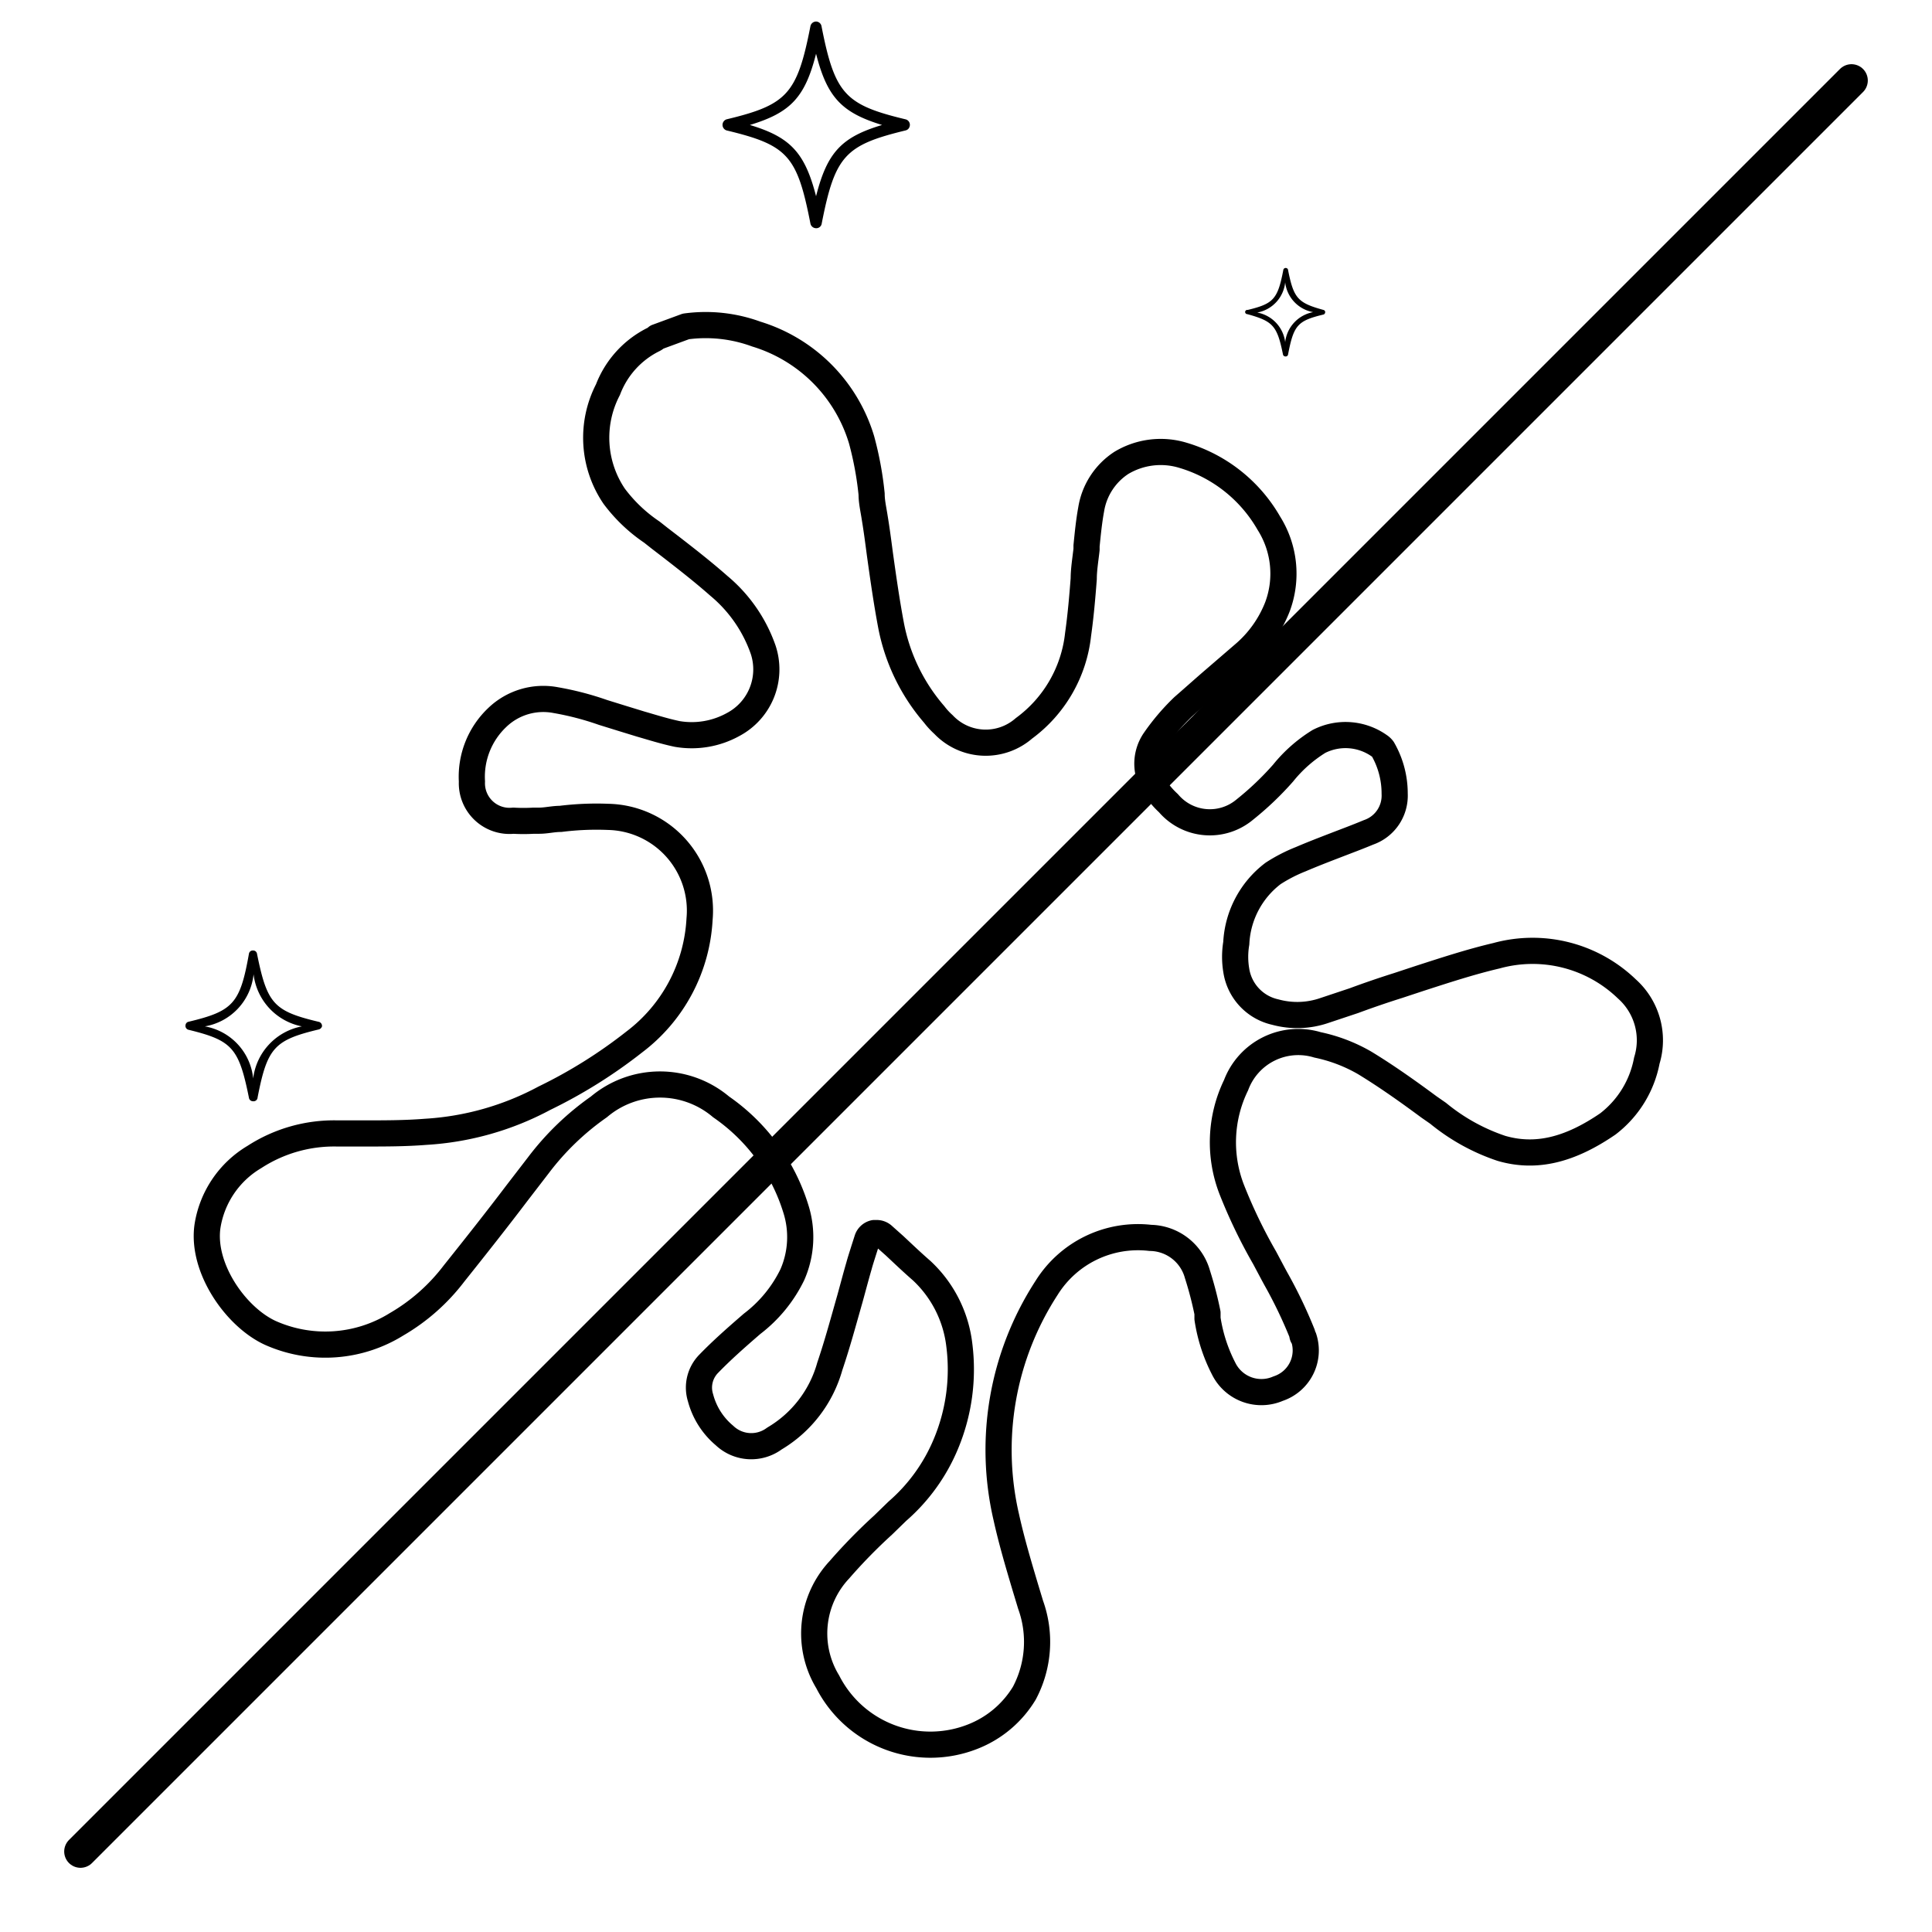
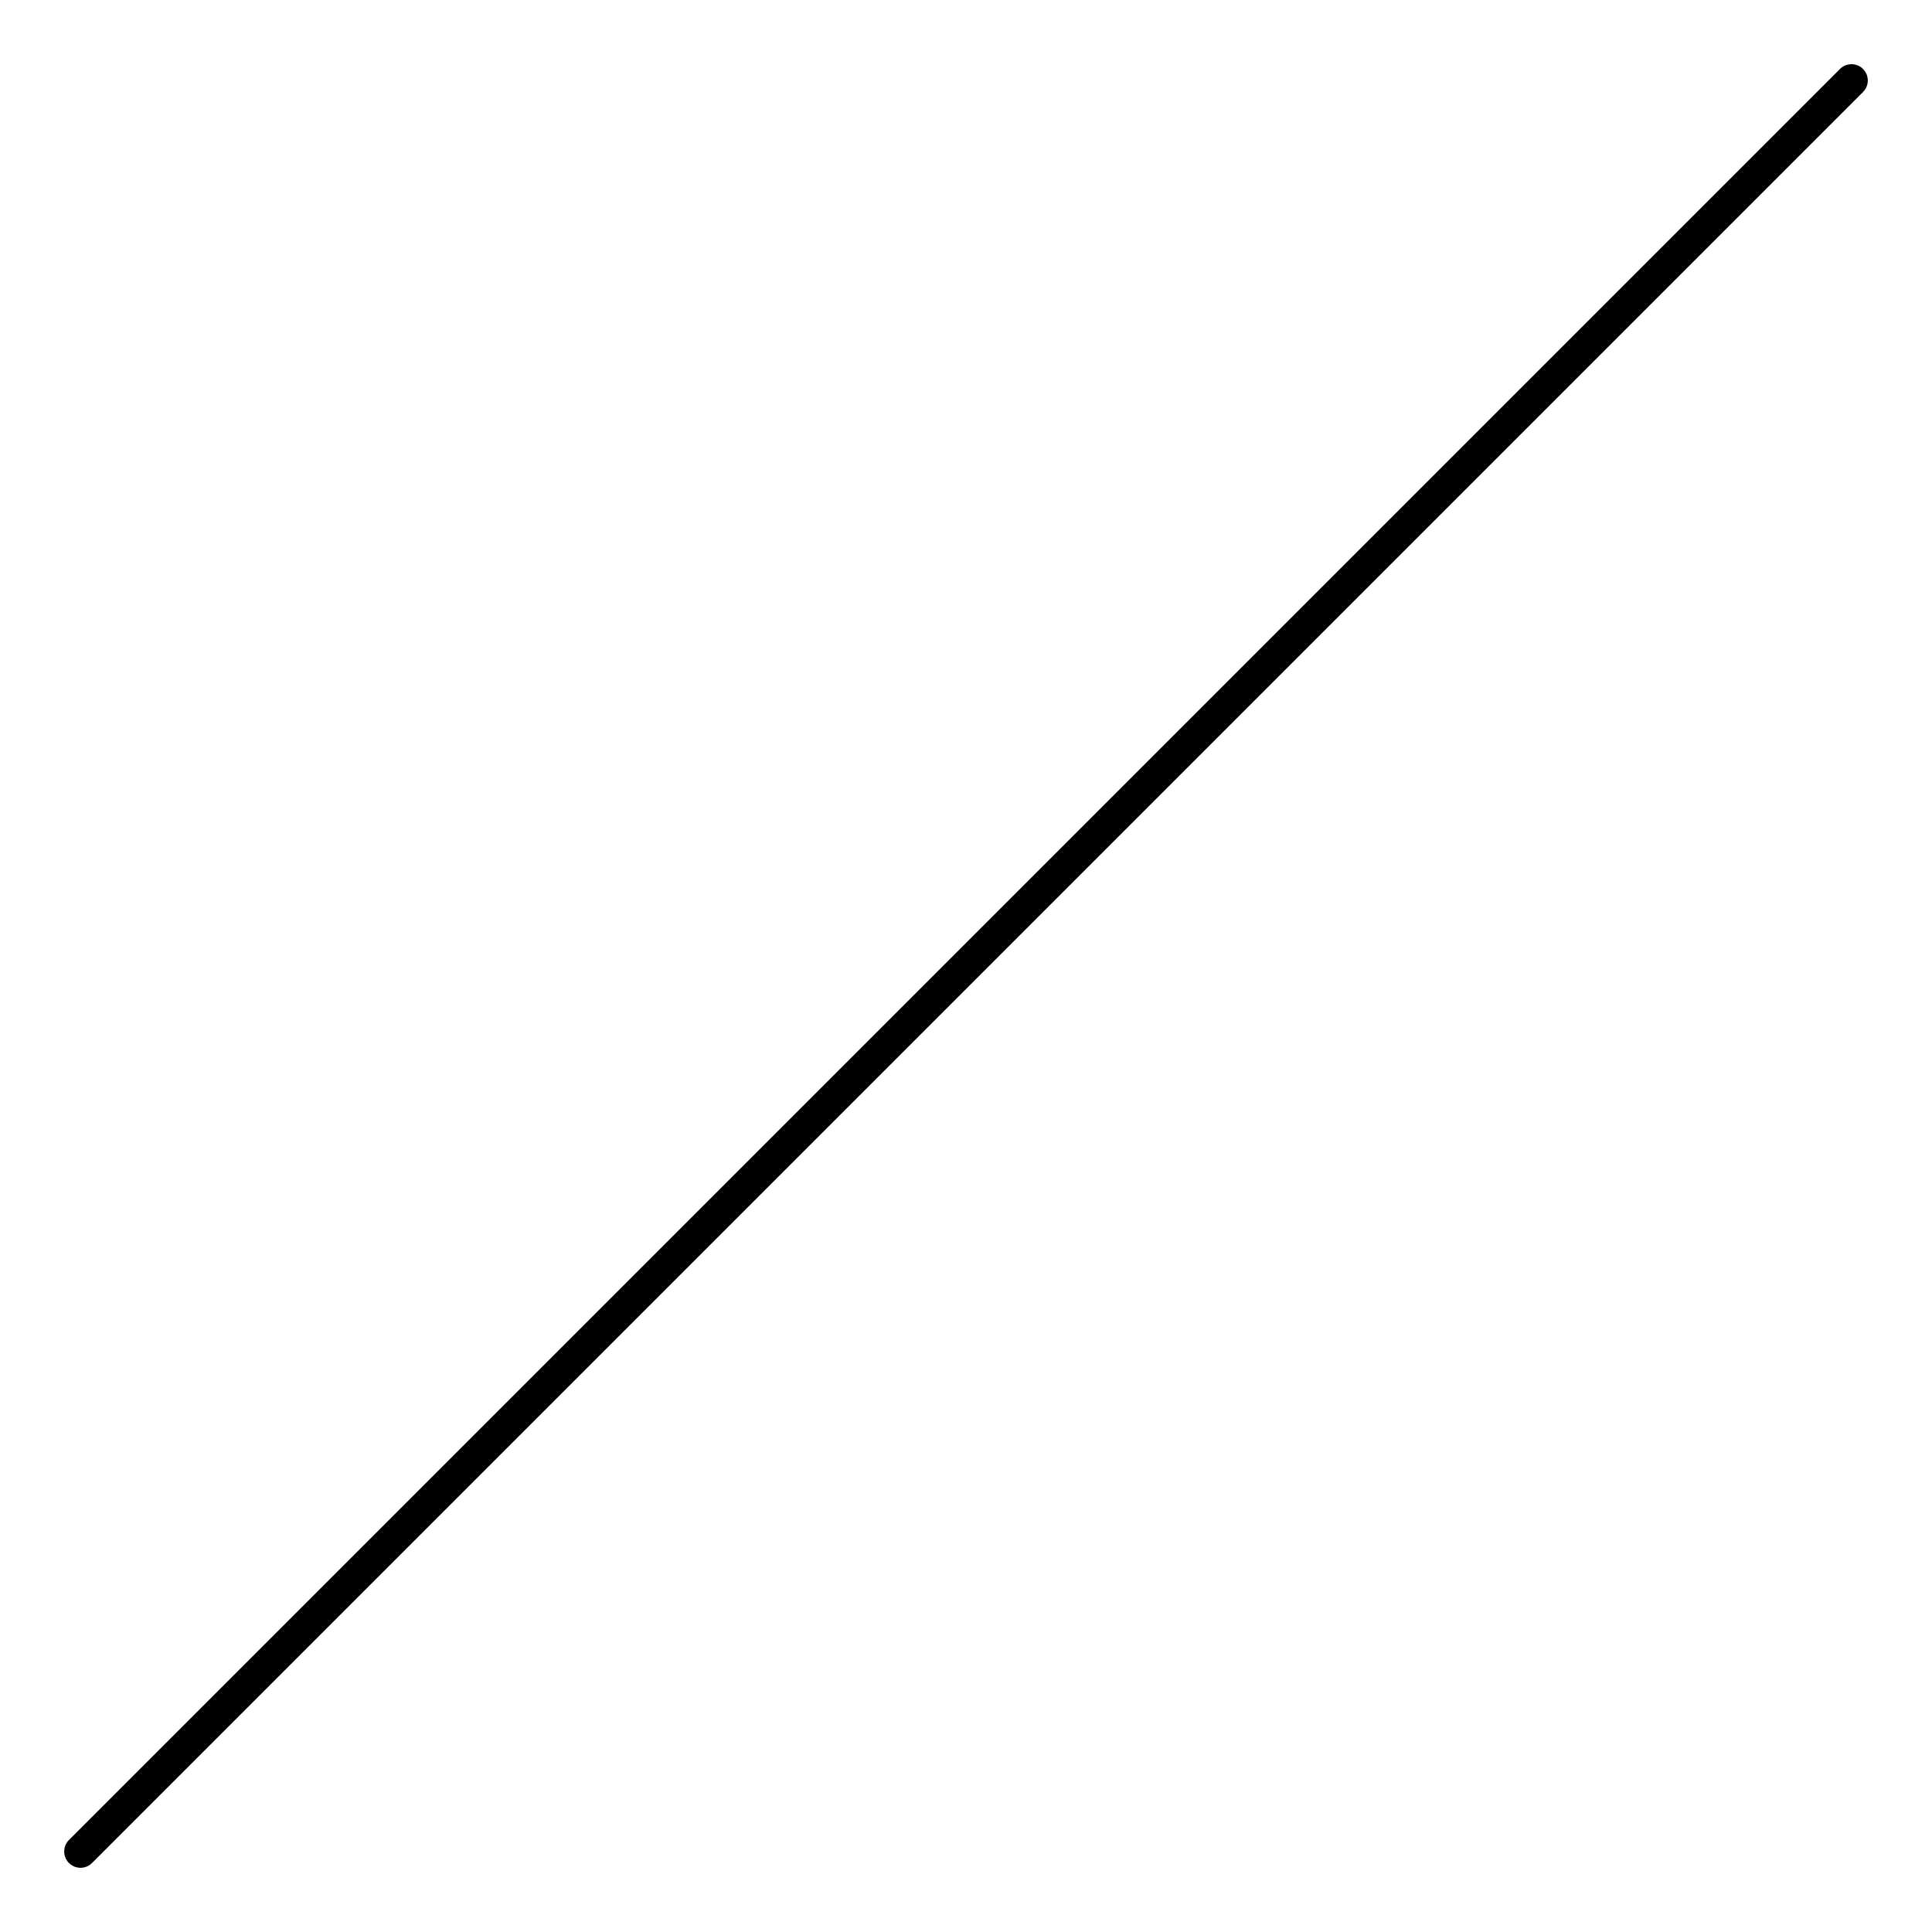
<svg xmlns="http://www.w3.org/2000/svg" id="Layer_1" data-name="Layer 1" viewBox="0 0 96 96">
  <defs>
    <style>.cls-1,.cls-2{fill:none;stroke:#000;stroke-linecap:round;stroke-linejoin:round;}.cls-1{stroke-width:1.3px;}.cls-2{stroke-width:1.62px;}</style>
  </defs>
-   <path d="M40.55,11.34a.29.29,0,0,1-.28-.23c-.66-3.38-1.13-3.9-4.17-4.63a.29.29,0,0,1,0-.55c3-.72,3.51-1.25,4.17-4.63a.29.29,0,0,1,.28-.23.28.28,0,0,1,.27.23C41.48,4.68,42,5.21,45,5.93a.28.28,0,0,1,.2.35.27.27,0,0,1-.2.2c-3,.73-3.51,1.25-4.17,4.63A.27.27,0,0,1,40.55,11.34ZM37.26,6.21c2,.6,2.73,1.36,3.29,3.54.55-2.18,1.27-2.94,3.28-3.54-2-.61-2.73-1.37-3.28-3.54C40,4.84,39.28,5.6,37.26,6.21Z" />
-   <path d="M63.86,17.71a.12.12,0,0,1-.11-.1c-.29-1.43-.5-1.65-1.77-2a.11.11,0,0,1-.11-.12A.11.11,0,0,1,62,15.4c1.28-.31,1.49-.53,1.77-2a.12.12,0,0,1,.15-.08.11.11,0,0,1,.08.08c.28,1.43.49,1.65,1.76,2a.11.11,0,0,1,.08.15.11.11,0,0,1-.08.08c-1.29.31-1.48.53-1.76,2A.12.12,0,0,1,63.86,17.71Zm-1.39-2.18A1.71,1.71,0,0,1,63.86,17a1.71,1.71,0,0,1,1.39-1.49,1.7,1.7,0,0,1-1.39-1.48A1.7,1.7,0,0,1,62.47,15.53Z" />
-   <path d="M12.57,54.72a.2.2,0,0,1-.2-.17c-.5-2.48-.83-2.85-3-3.38a.2.2,0,0,1-.15-.24.19.19,0,0,1,.15-.16c2.22-.53,2.56-.91,3-3.38a.19.19,0,0,1,.2-.16h0a.19.19,0,0,1,.2.16c.5,2.48.83,2.85,3.05,3.38A.21.21,0,0,1,16,51a.23.23,0,0,1-.15.15c-2.22.53-2.57.91-3.05,3.38A.2.2,0,0,1,12.57,54.72ZM10.18,51a2.92,2.92,0,0,1,2.4,2.59A3,3,0,0,1,15,51a3,3,0,0,1-2.4-2.59A2.93,2.93,0,0,1,10.18,51Z" />
-   <path class="cls-1" d="M81.83,52.7a5.17,5.17,0,0,1-1.94,3.15c-1.9,1.3-3.58,1.71-5.29,1.21a9.89,9.89,0,0,1-3.14-1.74L71,55c-1-.74-2.08-1.51-3.18-2.18a7.89,7.89,0,0,0-2.35-.9,3.3,3.3,0,0,0-4.05,2,6.49,6.49,0,0,0-.21,5.2,25.61,25.61,0,0,0,1.63,3.38l.42.79.13.24a23.15,23.15,0,0,1,1.32,2.75c0,.06,0,.12.07.19A2,2,0,0,1,63.51,69a2.09,2.09,0,0,1-2.71-1A8,8,0,0,1,60,65.52l0-.28a18,18,0,0,0-.5-1.92,2.47,2.47,0,0,0-2.34-1.81A5.35,5.35,0,0,0,52,64,14.78,14.78,0,0,0,50,75.38c.26,1.18.61,2.36.95,3.5l.26.86a5.44,5.44,0,0,1-.31,4.39,5.21,5.21,0,0,1-2.56,2.16,5.73,5.73,0,0,1-7.21-2.72A4.63,4.63,0,0,1,41.71,78a26.73,26.73,0,0,1,2.17-2.22l.71-.69A9,9,0,0,0,47,71.75a9.6,9.6,0,0,0,.67-4.9,6,6,0,0,0-1.87-3.71c-.45-.39-.88-.8-1.35-1.24l-.55-.49a.48.48,0,0,0-.34-.14l-.12,0a.47.47,0,0,0-.35.32l-.16.5c-.09.29-.18.56-.25.82-.16.55-.3,1.09-.45,1.63-.32,1.12-.62,2.24-1,3.36a6.06,6.06,0,0,1-2.75,3.58A1.93,1.93,0,0,1,36,71.33a3.66,3.66,0,0,1-1.19-1.87,1.69,1.69,0,0,1,.41-1.7c.63-.65,1.32-1.26,2-1.85l.15-.13a6.8,6.8,0,0,0,2-2.44,4.64,4.64,0,0,0,.18-3.26A9.6,9.6,0,0,0,35.83,55a4.7,4.7,0,0,0-6.07,0,13.4,13.4,0,0,0-3,2.89l-1.07,1.39c-1,1.32-2.06,2.66-3.13,4a9.7,9.7,0,0,1-2.85,2.52,6.71,6.71,0,0,1-6.28.43c-1.72-.79-3.42-3.23-3.12-5.3a4.87,4.87,0,0,1,2.33-3.44,7.28,7.28,0,0,1,4.11-1.17h1.39c1,0,2,0,3-.08a14.25,14.25,0,0,0,5.91-1.67,24.52,24.52,0,0,0,4.46-2.79,8.19,8.19,0,0,0,3.25-6.1,4.66,4.66,0,0,0-4.54-5.09,14.42,14.42,0,0,0-2.37.1c-.36,0-.71.09-1.06.09h-.28a8.69,8.69,0,0,1-1,0,1.87,1.87,0,0,1-2.06-1.95,4.05,4.05,0,0,1,1.25-3.17,3.3,3.3,0,0,1,2.92-.87,14.64,14.64,0,0,1,2.34.61l1,.31.88.27c.59.17,1.19.36,1.81.49A4.25,4.25,0,0,0,36.43,36a3.1,3.1,0,0,0,1.49-3.72,7.23,7.23,0,0,0-2.2-3.17c-.77-.68-1.59-1.32-2.39-1.94l-.56-.43-.38-.3a7.72,7.72,0,0,1-1.87-1.78,5.18,5.18,0,0,1-.31-5.3,4.61,4.61,0,0,1,2.24-2.48.64.64,0,0,0,.19-.13l1.44-.53a7.3,7.3,0,0,1,3.5.38,7.85,7.85,0,0,1,5.23,5.25,16.66,16.66,0,0,1,.5,2.7c0,.38.09.76.15,1.15.1.6.18,1.21.26,1.82.16,1.15.33,2.35.55,3.52a9.49,9.49,0,0,0,2.15,4.46,3.64,3.64,0,0,0,.46.5,2.89,2.89,0,0,0,4,.19,6.68,6.68,0,0,0,2.69-4.67c.13-.92.21-1.85.28-2.76,0-.47.09-1,.14-1.46v-.18c.06-.6.12-1.21.23-1.81A3.4,3.4,0,0,1,55.72,23a3.8,3.8,0,0,1,3.05-.38A7.31,7.31,0,0,1,63.05,26a4.7,4.7,0,0,1,.43,4.14,5.92,5.92,0,0,1-1.71,2.39l-1.45,1.25c-.5.43-1,.88-1.53,1.34a10.93,10.93,0,0,0-1.4,1.64,2.06,2.06,0,0,0,.11,2.52,4.2,4.2,0,0,0,.56.63,2.7,2.7,0,0,0,3.79.32,15,15,0,0,0,1.91-1.82,7,7,0,0,1,1.78-1.57,2.91,2.91,0,0,1,3,.22.65.65,0,0,1,.17.16,4.42,4.42,0,0,1,.59,2.22A1.93,1.93,0,0,1,68,41.36c-.55.23-1.09.43-1.66.65s-1.14.44-1.7.68a7.82,7.82,0,0,0-1.38.71,4.63,4.63,0,0,0-1.83,3.47,4.08,4.08,0,0,0,0,1.35,2.51,2.51,0,0,0,1.94,2.07,4.14,4.14,0,0,0,2.44-.08l1.47-.49c.7-.26,1.46-.52,2.19-.75l1.09-.36c1.24-.4,2.52-.82,3.8-1.12a6.75,6.75,0,0,1,6.48,1.65A3.42,3.42,0,0,1,81.83,52.7Z" />
  <line class="cls-2" x1="92" y1="4" x2="4" y2="92" />
</svg>